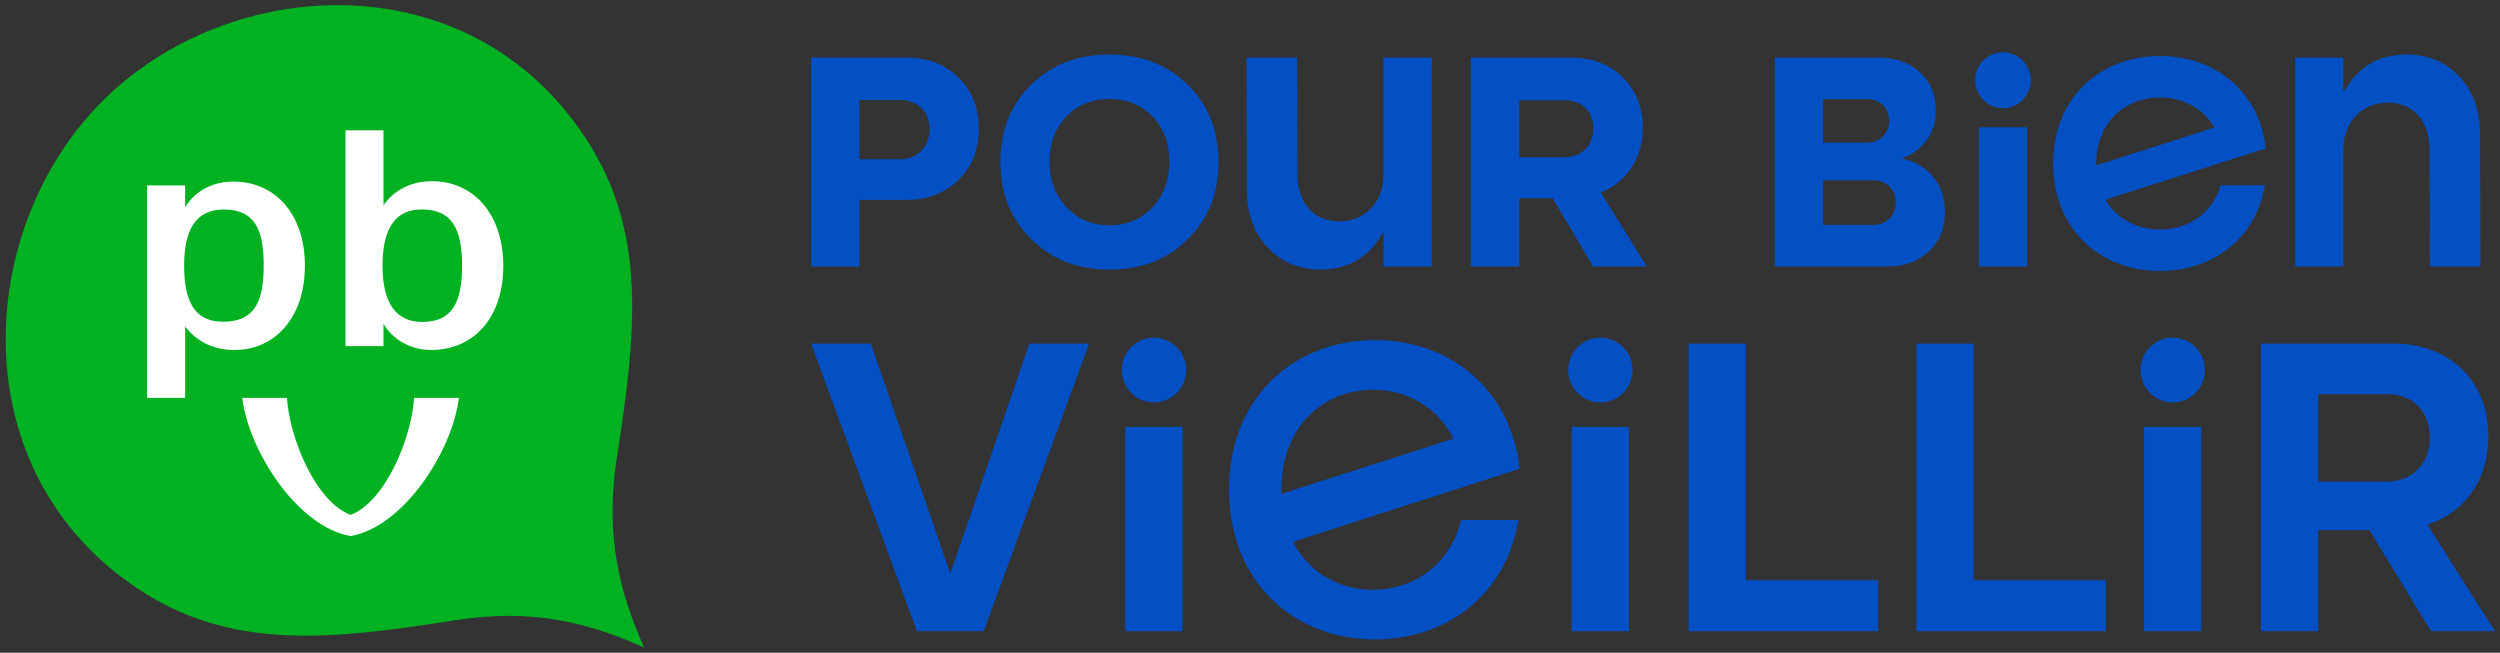
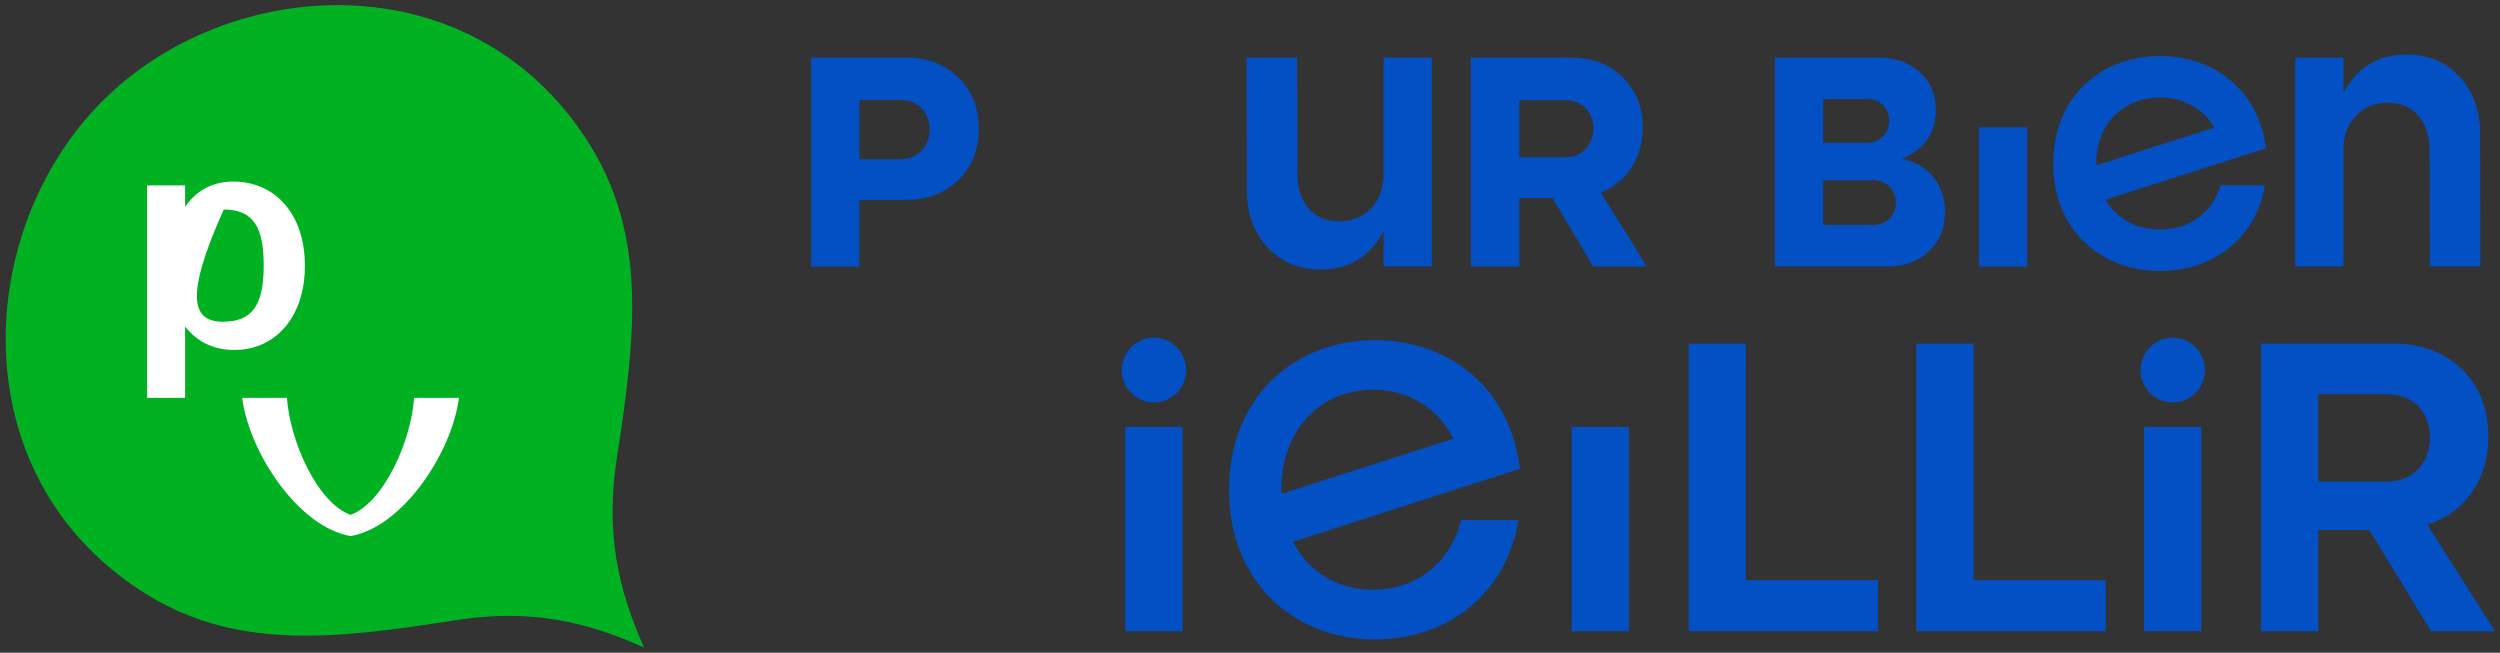
<svg xmlns="http://www.w3.org/2000/svg" width="203" height="53" viewBox="0 0 203 53" fill="none">
  <rect x="0" y="0" width="203" height="53" fill="#333333" stroke="none" />
  <g clip-path="url(#clip0_7877_6816)">
    <path d="M190.283 12.146C190.283 9.904 191.77 8.334 193.897 8.334C196.023 8.334 197.278 9.9 197.278 12.146L197.304 21.637H201.409L201.382 10.847C201.382 8.971 200.816 7.411 199.699 6.215C198.552 5.011 197.143 4.428 195.397 4.428C193.258 4.428 191.616 5.338 190.522 7.134L190.286 7.523V4.675H186.368V21.637H190.286V12.146H190.283Z" fill="#034FC4" />
    <path d="M96.023 34.666H91.374V51.256H96.023V34.666Z" fill="#034FC4" />
    <path d="M69.781 16.228H73.592C75.311 16.228 76.733 15.684 77.824 14.609C78.938 13.511 79.479 12.153 79.479 10.452C79.479 8.751 78.938 7.392 77.824 6.295C76.733 5.22 75.308 4.676 73.592 4.676H65.863V21.641H69.781V16.231V16.228ZM69.781 8.124H73.126C74.519 8.124 75.488 9.1 75.488 10.501C75.488 11.902 74.496 12.928 73.126 12.928H69.781V8.124Z" fill="#034FC4" />
-     <path d="M90.089 4.428C87.498 4.428 85.414 5.232 83.72 6.887C82.066 8.503 81.231 10.606 81.231 13.145C81.231 15.683 82.069 17.786 83.72 19.402C85.407 21.073 87.488 21.888 90.089 21.888C92.69 21.888 94.771 21.077 96.458 19.405C98.112 17.79 98.948 15.683 98.948 13.148C98.948 10.613 98.112 8.503 96.458 6.89C94.764 5.235 92.68 4.431 90.089 4.431M93.594 16.82C92.661 17.813 91.514 18.294 90.089 18.294C88.664 18.294 87.504 17.8 86.606 16.82C85.689 15.871 85.221 14.628 85.221 13.125C85.221 11.621 85.676 10.418 86.606 9.452C87.521 8.509 88.69 8.031 90.086 8.031C91.481 8.031 92.654 8.509 93.591 9.452C94.495 10.415 94.954 11.648 94.954 13.125C94.954 14.602 94.495 15.861 93.594 16.82Z" fill="#034FC4" />
-     <path d="M77.167 46.578L70.713 27.901H65.864L74.457 51.256H79.876L88.436 27.901H83.588L77.167 46.578Z" fill="#034FC4" />
    <path d="M160.258 27.901H155.609V51.256H170.991V47.115H160.258V27.901Z" fill="#034FC4" />
    <path d="M154.78 12.97L154.442 12.871L154.764 12.729C156.307 12.04 157.191 10.668 157.191 8.967C157.191 7.678 156.752 6.63 155.884 5.852C154.999 5.061 153.895 4.675 152.506 4.675H144.116V21.637H153.27C154.632 21.637 155.73 21.235 156.621 20.41C157.489 19.606 157.932 18.525 157.932 17.193C157.932 15.119 156.755 13.537 154.783 12.966M148.038 8.044H151.628C152.654 8.044 153.401 8.783 153.401 9.805C153.401 10.827 152.637 11.588 151.628 11.588H148.038V8.044ZM152.143 18.258H148.038V14.641H152.143C153.184 14.641 153.941 15.403 153.941 16.451C153.941 17.499 153.184 18.258 152.143 18.258Z" fill="#034FC4" />
    <path d="M141.765 27.901H137.119V51.256H152.5V47.115H141.765V27.901Z" fill="#034FC4" />
    <path d="M188.243 32.005V39.107H193.828C195.869 39.107 197.307 37.659 197.307 35.539C197.307 33.42 195.935 32.005 193.828 32.005H188.243ZM197.406 51.255L192.39 43.043H188.243V51.255H183.594V27.898H194.33C196.603 27.898 198.477 28.603 199.915 29.984C201.353 31.399 202.055 33.215 202.055 35.47C202.055 38.935 200.148 41.629 197.104 42.605L202.589 51.252H197.406V51.255Z" fill="#034FC4" />
    <path d="M123.367 8.143H127.111C128.448 8.143 129.381 9.083 129.381 10.428C129.381 11.773 128.448 12.762 127.111 12.762H123.367V8.14V8.143ZM126.105 16.144L129.359 21.64H133.719L129.981 15.633L130.105 15.581C132.166 14.704 133.395 12.759 133.395 10.382C133.395 8.72 132.861 7.375 131.76 6.27C130.685 5.212 129.277 4.675 127.576 4.675H119.429V21.64H123.367V16.088H126.069L126.102 16.144H126.105Z" fill="#034FC4" />
    <path d="M96.316 30.047C96.316 31.501 95.143 32.678 93.701 32.678C92.26 32.678 91.087 31.497 91.087 30.047C91.087 28.596 92.26 27.416 93.701 27.416C95.143 27.416 96.316 28.596 96.316 30.047Z" fill="#034FC4" />
    <path d="M132.27 34.666H127.621V51.256H132.27V34.666Z" fill="#034FC4" />
-     <path d="M132.562 30.048C132.562 31.502 131.389 32.679 129.947 32.679C128.506 32.679 127.333 31.498 127.333 30.048C127.333 28.597 128.506 27.417 129.947 27.417C131.389 27.417 132.562 28.597 132.562 30.048Z" fill="#034FC4" />
    <path d="M178.748 34.666H174.1V51.256H178.748V34.666Z" fill="#034FC4" />
    <path d="M179.039 30.048C179.039 31.502 177.866 32.679 176.425 32.679C174.983 32.679 173.811 31.498 173.811 30.048C173.811 28.597 174.983 27.417 176.425 27.417C177.866 27.417 179.039 28.597 179.039 30.048Z" fill="#034FC4" />
    <path d="M164.606 10.333H160.688V21.638H164.606V10.333Z" fill="#034FC4" />
-     <path d="M164.896 6.514C164.896 7.767 163.887 8.783 162.642 8.783C161.397 8.783 160.388 7.767 160.388 6.514C160.388 5.262 161.397 4.246 162.642 4.246C163.887 4.246 164.896 5.262 164.896 6.514Z" fill="#034FC4" />
    <path d="M112.348 14.166C112.348 16.408 110.861 17.977 108.735 17.977C106.609 17.977 105.354 16.412 105.354 14.166L105.328 4.675H101.223L101.249 15.465C101.249 17.341 101.816 18.901 102.933 20.097C104.079 21.301 105.488 21.884 107.234 21.884C109.374 21.884 111.015 20.974 112.109 19.177L112.345 18.788V21.637H116.263V4.675H112.345V14.166H112.348Z" fill="#034FC4" />
    <path d="M118.644 42.231C117.75 45.805 114.887 47.888 111.493 47.888C107.381 47.888 104.046 44.832 104.046 39.768C104.046 34.704 107.381 31.648 111.493 31.648C114.307 31.648 116.754 33.096 118.019 35.621L103.315 40.335L104.478 44.156L123.404 38.067C122.667 31.553 117.688 27.616 111.65 27.616C105.104 27.616 99.797 32.242 99.797 39.768C99.797 47.295 105.104 51.92 111.65 51.92C117.452 51.92 122.277 48.327 123.3 42.231H118.641H118.644Z" fill="#034FC4" />
    <path d="M175.39 18.637C172.536 18.637 170.22 16.619 170.22 13.277C170.22 9.934 172.533 7.916 175.39 7.916C177.267 7.916 178.908 8.799 179.812 10.352L169.571 13.636L170.374 16.402L183.989 12.043C183.446 7.372 179.802 4.55 175.39 4.55C170.6 4.55 166.718 7.87 166.718 13.277C166.718 18.683 170.6 22.003 175.39 22.003C179.635 22.003 183.164 19.422 183.914 15.044H180.317C179.655 17.318 177.699 18.637 175.39 18.637Z" fill="#034FC4" />
    <path d="M52.297 52.58C50.207 47.886 49.139 43.287 50.092 37.151C51.661 27.047 52.553 18.956 47.655 11.373C38.171 -3.294 18.56 -2.101 8.26 8.265C-2.04 18.63 -3.226 38.364 11.352 47.909C18.884 52.841 26.927 51.944 36.968 50.362C43.065 49.402 47.632 50.477 52.3 52.58" fill="#00B221" />
-     <path d="M24.758 21.581C24.758 25.705 22.396 28.418 19.025 28.418C17.416 28.418 16.017 27.792 15.031 26.513V32.309H11.945V15.056H15.031V16.804C15.939 15.419 17.341 14.743 18.946 14.743C22.294 14.743 24.758 17.328 24.758 21.581ZM21.413 21.554C21.413 18.551 20.637 17.011 18.17 17.011C15.939 17.011 14.953 18.604 14.953 21.528C14.953 24.166 15.601 26.124 18.117 26.124C20.634 26.124 21.413 24.558 21.413 21.554Z" fill="white" />
-     <path d="M40.867 21.58C40.867 25.81 38.455 28.418 35.006 28.418C33.318 28.418 31.893 27.557 31.14 26.305V28.105H28.054V10.582H31.14V16.671C31.995 15.418 33.423 14.713 35.081 14.713C38.504 14.713 40.867 17.453 40.867 21.577M37.522 21.577C37.522 18.573 36.693 17.008 34.252 17.008C31.811 17.008 31.061 18.992 31.061 21.6C31.061 24.551 32.126 26.143 34.278 26.143C36.716 26.143 37.522 24.551 37.522 21.577Z" fill="white" />
+     <path d="M24.758 21.581C24.758 25.705 22.396 28.418 19.025 28.418C17.416 28.418 16.017 27.792 15.031 26.513V32.309H11.945V15.056H15.031V16.804C15.939 15.419 17.341 14.743 18.946 14.743C22.294 14.743 24.758 17.328 24.758 21.581ZM21.413 21.554C21.413 18.551 20.637 17.011 18.17 17.011C14.953 24.166 15.601 26.124 18.117 26.124C20.634 26.124 21.413 24.558 21.413 21.554Z" fill="white" />
    <path d="M33.626 32.309C33.391 35.764 31.192 40.804 28.463 41.807C25.734 40.804 23.533 35.764 23.3 32.309H19.667C20.221 36.706 24.204 42.792 28.467 43.528C32.729 42.796 36.712 36.706 37.266 32.309H33.633H33.626Z" fill="white" />
  </g>
  <defs>
    <clipPath id="clip0_7877_6816">
      <rect width="202.128" height="52.162" fill="white" transform="translate(0.463 0.419)" />
    </clipPath>
  </defs>
</svg>